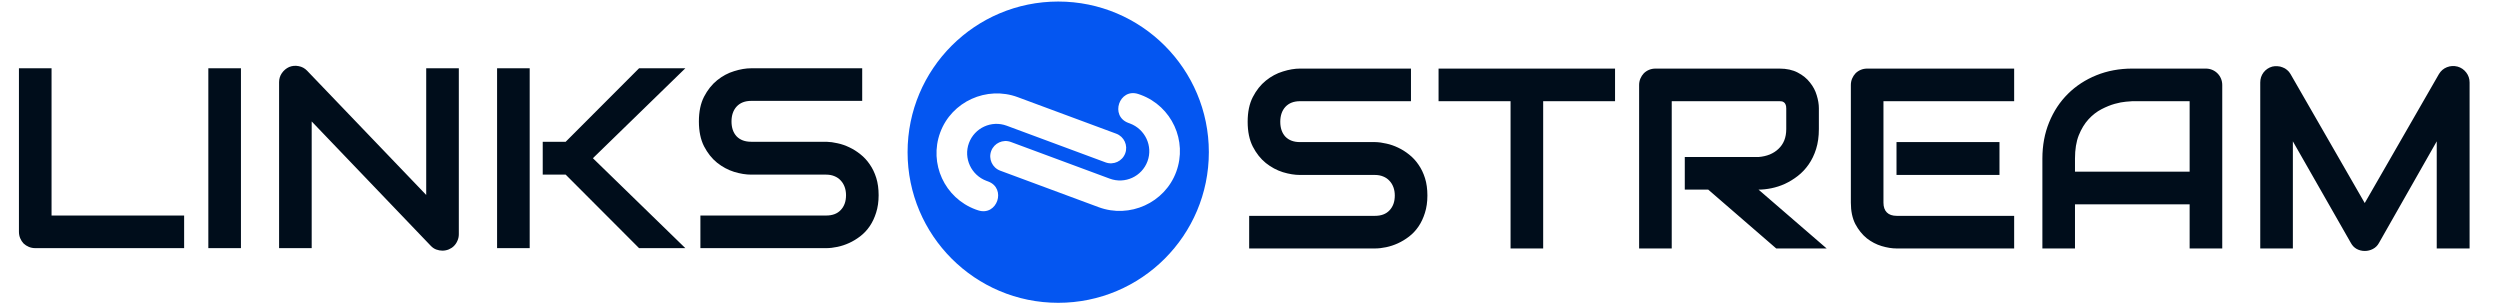
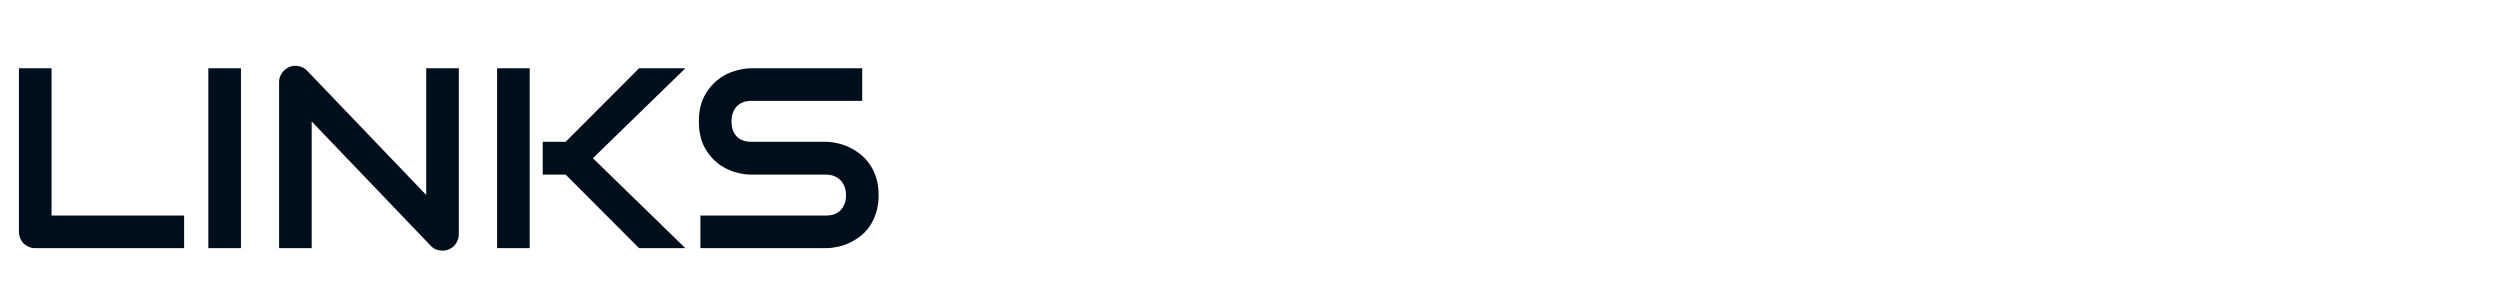
<svg xmlns="http://www.w3.org/2000/svg" width="219" height="27" viewBox="0 0 219 27" fill="none">
-   <path d="M92.7 0.135C85.412 0.135 79.504 6.043 79.504 13.33C79.504 20.618 85.412 26.526 92.7 26.526C99.987 26.526 105.895 20.618 105.895 13.33C105.895 6.043 99.987 0.135 92.7 0.135ZM85.696 18.429C85.619 18.405 85.542 18.378 85.465 18.35C82.747 17.342 81.36 14.324 82.363 11.605C83.365 8.89 86.439 7.505 89.153 8.511L97.779 11.71C98.474 11.967 98.828 12.739 98.57 13.433C98.313 14.127 97.541 14.481 96.847 14.224L92.481 12.605L88.186 11.012C86.853 10.518 85.373 11.198 84.879 12.531C84.385 13.866 85.085 15.349 86.42 15.845L86.56 15.896C88.189 16.5 87.352 18.959 85.696 18.429ZM96.246 18.15L87.62 14.951C86.925 14.693 86.572 13.922 86.829 13.228C87.086 12.534 87.858 12.18 88.552 12.437L92.918 14.056L97.213 15.649C98.546 16.143 100.027 15.463 100.52 14.13C101.015 12.795 100.314 11.312 98.979 10.816L98.84 10.765C97.21 10.16 98.047 7.702 99.703 8.231C99.78 8.256 99.857 8.283 99.934 8.311C102.652 9.319 104.039 12.337 103.036 15.056C102.034 17.771 98.96 19.156 96.246 18.15Z" fill="#0456F1" />
  <path d="M16.13 21.737H3.099C2.893 21.737 2.703 21.7 2.527 21.627C2.351 21.554 2.198 21.455 2.066 21.33C1.941 21.198 1.842 21.045 1.769 20.869C1.696 20.693 1.659 20.503 1.659 20.297V5.981H4.516V18.88H16.13V21.737ZM21.107 21.737H18.25V5.981H21.107V21.737ZM40.193 20.517C40.193 20.722 40.152 20.913 40.072 21.088C39.999 21.264 39.896 21.418 39.764 21.55C39.64 21.675 39.489 21.773 39.314 21.847C39.138 21.92 38.951 21.957 38.753 21.957C38.578 21.957 38.398 21.924 38.215 21.858C38.039 21.792 37.882 21.686 37.742 21.539L27.304 10.639V21.737H24.448V7.2C24.448 6.907 24.528 6.643 24.689 6.409C24.858 6.167 25.07 5.988 25.326 5.871C25.598 5.761 25.876 5.735 26.162 5.794C26.447 5.845 26.693 5.977 26.898 6.189L37.336 17.078V5.981H40.193V20.517ZM60.036 21.737H55.982L49.554 15.298H47.543V12.419H49.554L55.982 5.981H60.036L51.938 13.859L60.036 21.737ZM46.401 21.737H43.544V5.981H46.401V21.737ZM76.968 17.1C76.968 17.664 76.895 18.173 76.749 18.627C76.609 19.074 76.423 19.47 76.188 19.814C75.954 20.158 75.679 20.451 75.364 20.693C75.049 20.935 74.723 21.133 74.386 21.286C74.049 21.44 73.705 21.554 73.353 21.627C73.009 21.7 72.683 21.737 72.375 21.737H61.355V18.88H72.375C72.925 18.88 73.35 18.719 73.65 18.397C73.958 18.074 74.112 17.642 74.112 17.1C74.112 16.836 74.071 16.595 73.991 16.375C73.91 16.155 73.793 15.965 73.639 15.803C73.493 15.642 73.309 15.518 73.09 15.43C72.877 15.342 72.639 15.298 72.375 15.298H65.805C65.343 15.298 64.845 15.217 64.311 15.056C63.776 14.888 63.278 14.62 62.816 14.254C62.362 13.888 61.981 13.408 61.673 12.815C61.373 12.222 61.223 11.496 61.223 10.639C61.223 9.782 61.373 9.061 61.673 8.475C61.981 7.881 62.362 7.402 62.816 7.035C63.278 6.662 63.776 6.394 64.311 6.233C64.845 6.065 65.343 5.981 65.805 5.981H75.529V8.837H65.805C65.263 8.837 64.838 9.002 64.53 9.332C64.23 9.661 64.08 10.097 64.08 10.639C64.08 11.189 64.23 11.624 64.53 11.947C64.838 12.262 65.263 12.419 65.805 12.419H72.375H72.397C72.705 12.427 73.031 12.471 73.375 12.551C73.72 12.624 74.06 12.742 74.397 12.903C74.741 13.064 75.067 13.269 75.375 13.518C75.683 13.76 75.954 14.053 76.188 14.397C76.43 14.741 76.62 15.137 76.76 15.584C76.899 16.031 76.968 16.536 76.968 17.1Z" fill="#000D1B" />
-   <path d="M125.04 17.128C125.04 17.692 124.967 18.201 124.821 18.655C124.681 19.102 124.495 19.497 124.26 19.842C124.026 20.186 123.751 20.479 123.436 20.721C123.121 20.963 122.795 21.16 122.458 21.314C122.121 21.468 121.777 21.581 121.425 21.655C121.081 21.728 120.755 21.765 120.447 21.765H109.427V18.908H120.447C120.997 18.908 121.422 18.747 121.722 18.424C122.03 18.102 122.184 17.67 122.184 17.128C122.184 16.864 122.143 16.622 122.063 16.403C121.982 16.183 121.865 15.992 121.711 15.831C121.565 15.67 121.381 15.546 121.162 15.458C120.949 15.37 120.711 15.326 120.447 15.326H113.877C113.415 15.326 112.917 15.245 112.383 15.084C111.848 14.916 111.35 14.648 110.888 14.282C110.434 13.916 110.053 13.436 109.746 12.843C109.445 12.249 109.295 11.524 109.295 10.667C109.295 9.81 109.445 9.089 109.746 8.503C110.053 7.909 110.434 7.429 110.888 7.063C111.35 6.69 111.848 6.422 112.383 6.261C112.917 6.093 113.415 6.008 113.877 6.008H123.601V8.865H113.877C113.335 8.865 112.91 9.03 112.602 9.36C112.302 9.689 112.152 10.125 112.152 10.667C112.152 11.216 112.302 11.652 112.602 11.975C112.91 12.29 113.335 12.447 113.877 12.447H120.447H120.469C120.777 12.454 121.103 12.498 121.447 12.579C121.792 12.652 122.132 12.77 122.469 12.931C122.813 13.092 123.139 13.297 123.447 13.546C123.755 13.788 124.026 14.081 124.26 14.425C124.502 14.769 124.692 15.165 124.832 15.612C124.971 16.058 125.04 16.564 125.04 17.128ZM141.478 8.865H135.182V21.765H132.325V8.865H126.018V6.008H141.478V8.865ZM159.333 11.304C159.333 11.956 159.252 12.539 159.091 13.052C158.93 13.564 158.71 14.018 158.432 14.414C158.161 14.802 157.846 15.136 157.487 15.414C157.128 15.692 156.751 15.923 156.355 16.106C155.967 16.282 155.571 16.41 155.168 16.491C154.773 16.571 154.399 16.611 154.048 16.611L160.014 21.765H155.597L149.642 16.611H147.587V13.755H154.048C154.407 13.725 154.733 13.652 155.026 13.535C155.326 13.41 155.582 13.246 155.795 13.04C156.014 12.835 156.183 12.59 156.3 12.304C156.417 12.011 156.476 11.678 156.476 11.304V9.502C156.476 9.341 156.454 9.22 156.41 9.14C156.373 9.052 156.322 8.99 156.256 8.953C156.198 8.909 156.132 8.883 156.058 8.876C155.992 8.869 155.93 8.865 155.872 8.865H146.444V21.765H143.587V7.448C143.587 7.25 143.624 7.063 143.697 6.887C143.771 6.712 143.869 6.558 143.994 6.426C144.126 6.294 144.28 6.192 144.455 6.118C144.631 6.045 144.822 6.008 145.027 6.008H155.872C156.509 6.008 157.047 6.126 157.487 6.36C157.926 6.587 158.282 6.876 158.553 7.228C158.831 7.572 159.029 7.946 159.146 8.349C159.27 8.752 159.333 9.129 159.333 9.48V11.304ZM175.155 15.326H166.134V12.447H175.155V15.326ZM176.44 21.765H166.134C165.738 21.765 165.306 21.695 164.837 21.556C164.369 21.417 163.933 21.19 163.53 20.875C163.134 20.552 162.801 20.139 162.53 19.633C162.266 19.12 162.135 18.494 162.135 17.754V7.448C162.135 7.25 162.171 7.063 162.244 6.887C162.318 6.712 162.417 6.558 162.541 6.426C162.673 6.294 162.827 6.192 163.003 6.118C163.178 6.045 163.369 6.008 163.574 6.008H176.44V8.865H164.991V17.754C164.991 18.128 165.09 18.413 165.288 18.611C165.486 18.809 165.775 18.908 166.156 18.908H176.44V21.765ZM194.669 21.765H191.812V17.897H181.769V21.765H178.913V13.886C178.913 12.736 179.11 11.678 179.506 10.711C179.901 9.744 180.451 8.913 181.154 8.217C181.857 7.521 182.689 6.979 183.648 6.591C184.608 6.203 185.655 6.008 186.791 6.008H193.229C193.427 6.008 193.614 6.045 193.79 6.118C193.966 6.192 194.119 6.294 194.251 6.426C194.383 6.558 194.486 6.712 194.559 6.887C194.632 7.063 194.669 7.25 194.669 7.448V21.765ZM181.769 15.04H191.812V8.865H186.791C186.703 8.865 186.516 8.88 186.23 8.909C185.952 8.931 185.626 8.993 185.252 9.096C184.886 9.198 184.498 9.356 184.088 9.568C183.678 9.781 183.3 10.074 182.956 10.447C182.612 10.821 182.326 11.29 182.099 11.854C181.879 12.411 181.769 13.088 181.769 13.886V15.04ZM216.336 21.765H213.458V12.381L208.392 21.292C208.268 21.519 208.092 21.691 207.865 21.809C207.645 21.926 207.407 21.984 207.151 21.984C206.902 21.984 206.667 21.926 206.448 21.809C206.235 21.691 206.067 21.519 205.942 21.292L200.855 12.381V21.765H197.998V7.228C197.998 6.898 198.093 6.605 198.284 6.349C198.482 6.093 198.738 5.92 199.053 5.833C199.207 5.796 199.361 5.785 199.514 5.8C199.668 5.807 199.815 5.84 199.954 5.899C200.1 5.95 200.232 6.027 200.349 6.129C200.467 6.224 200.566 6.342 200.646 6.481L207.151 17.787L213.655 6.481C213.824 6.203 214.055 6.005 214.348 5.888C214.648 5.77 214.959 5.752 215.282 5.833C215.589 5.92 215.842 6.093 216.04 6.349C216.238 6.605 216.336 6.898 216.336 7.228V21.765Z" fill="#000D1B" />
</svg>